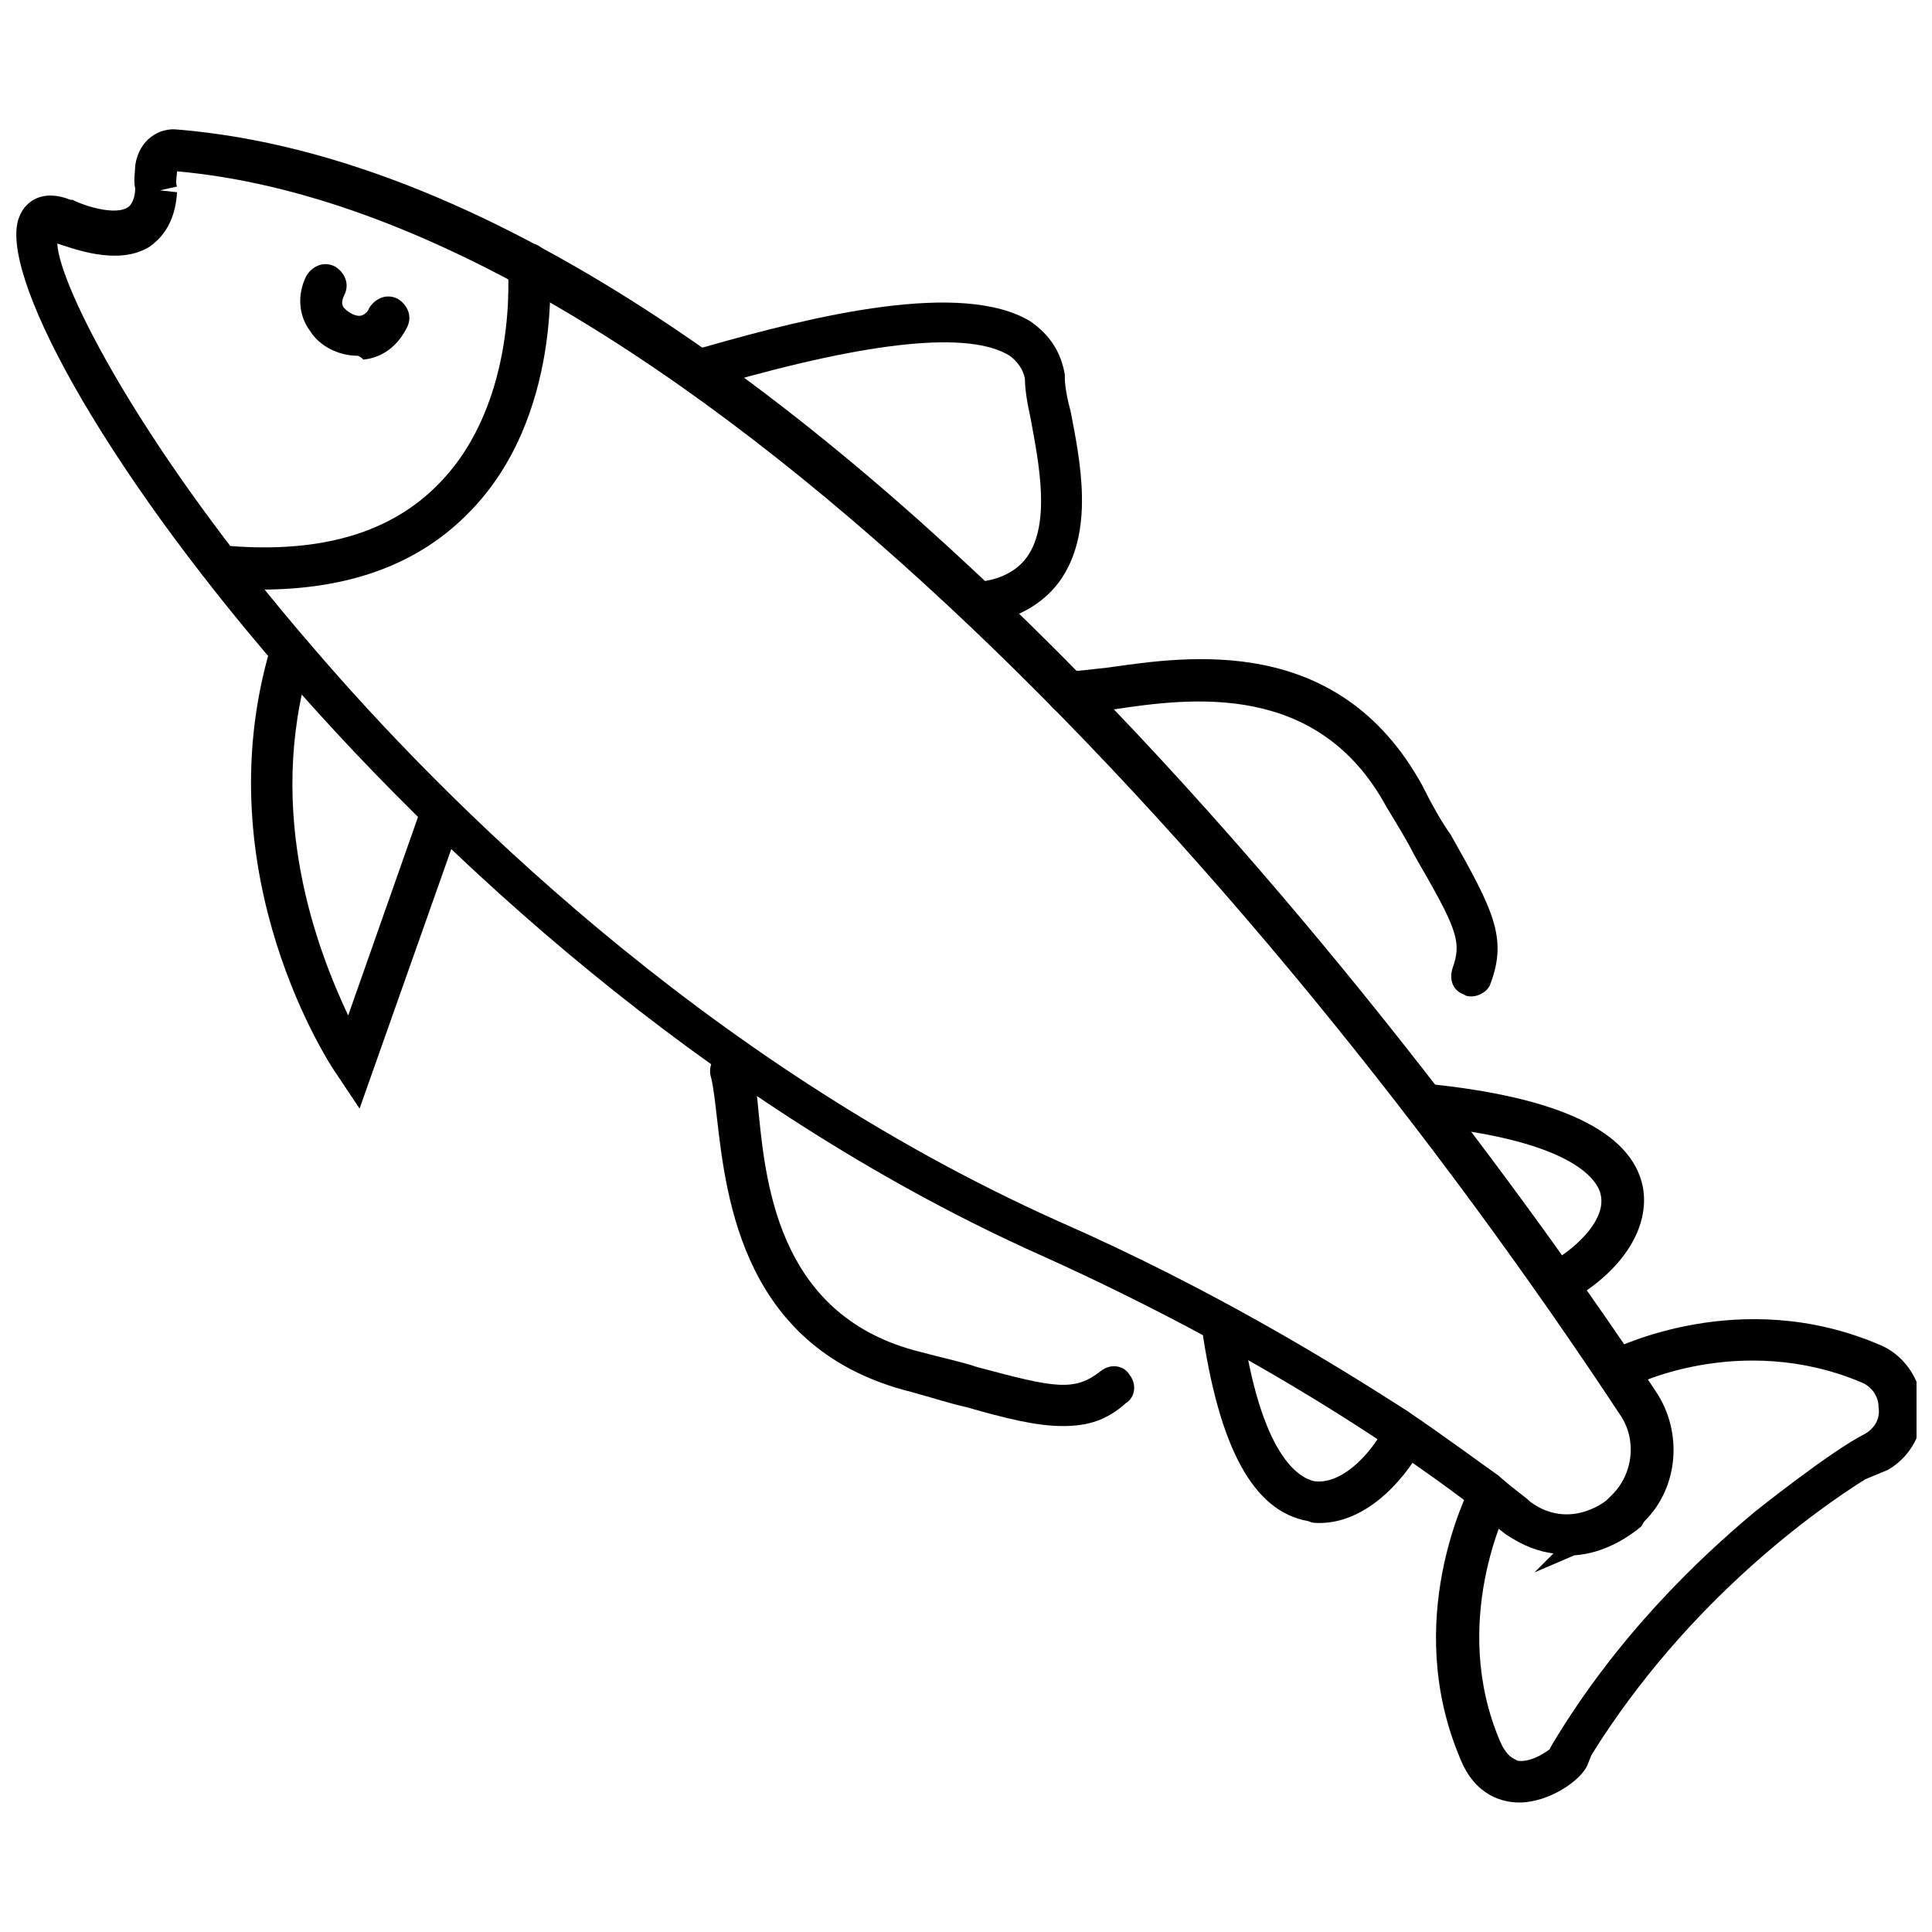
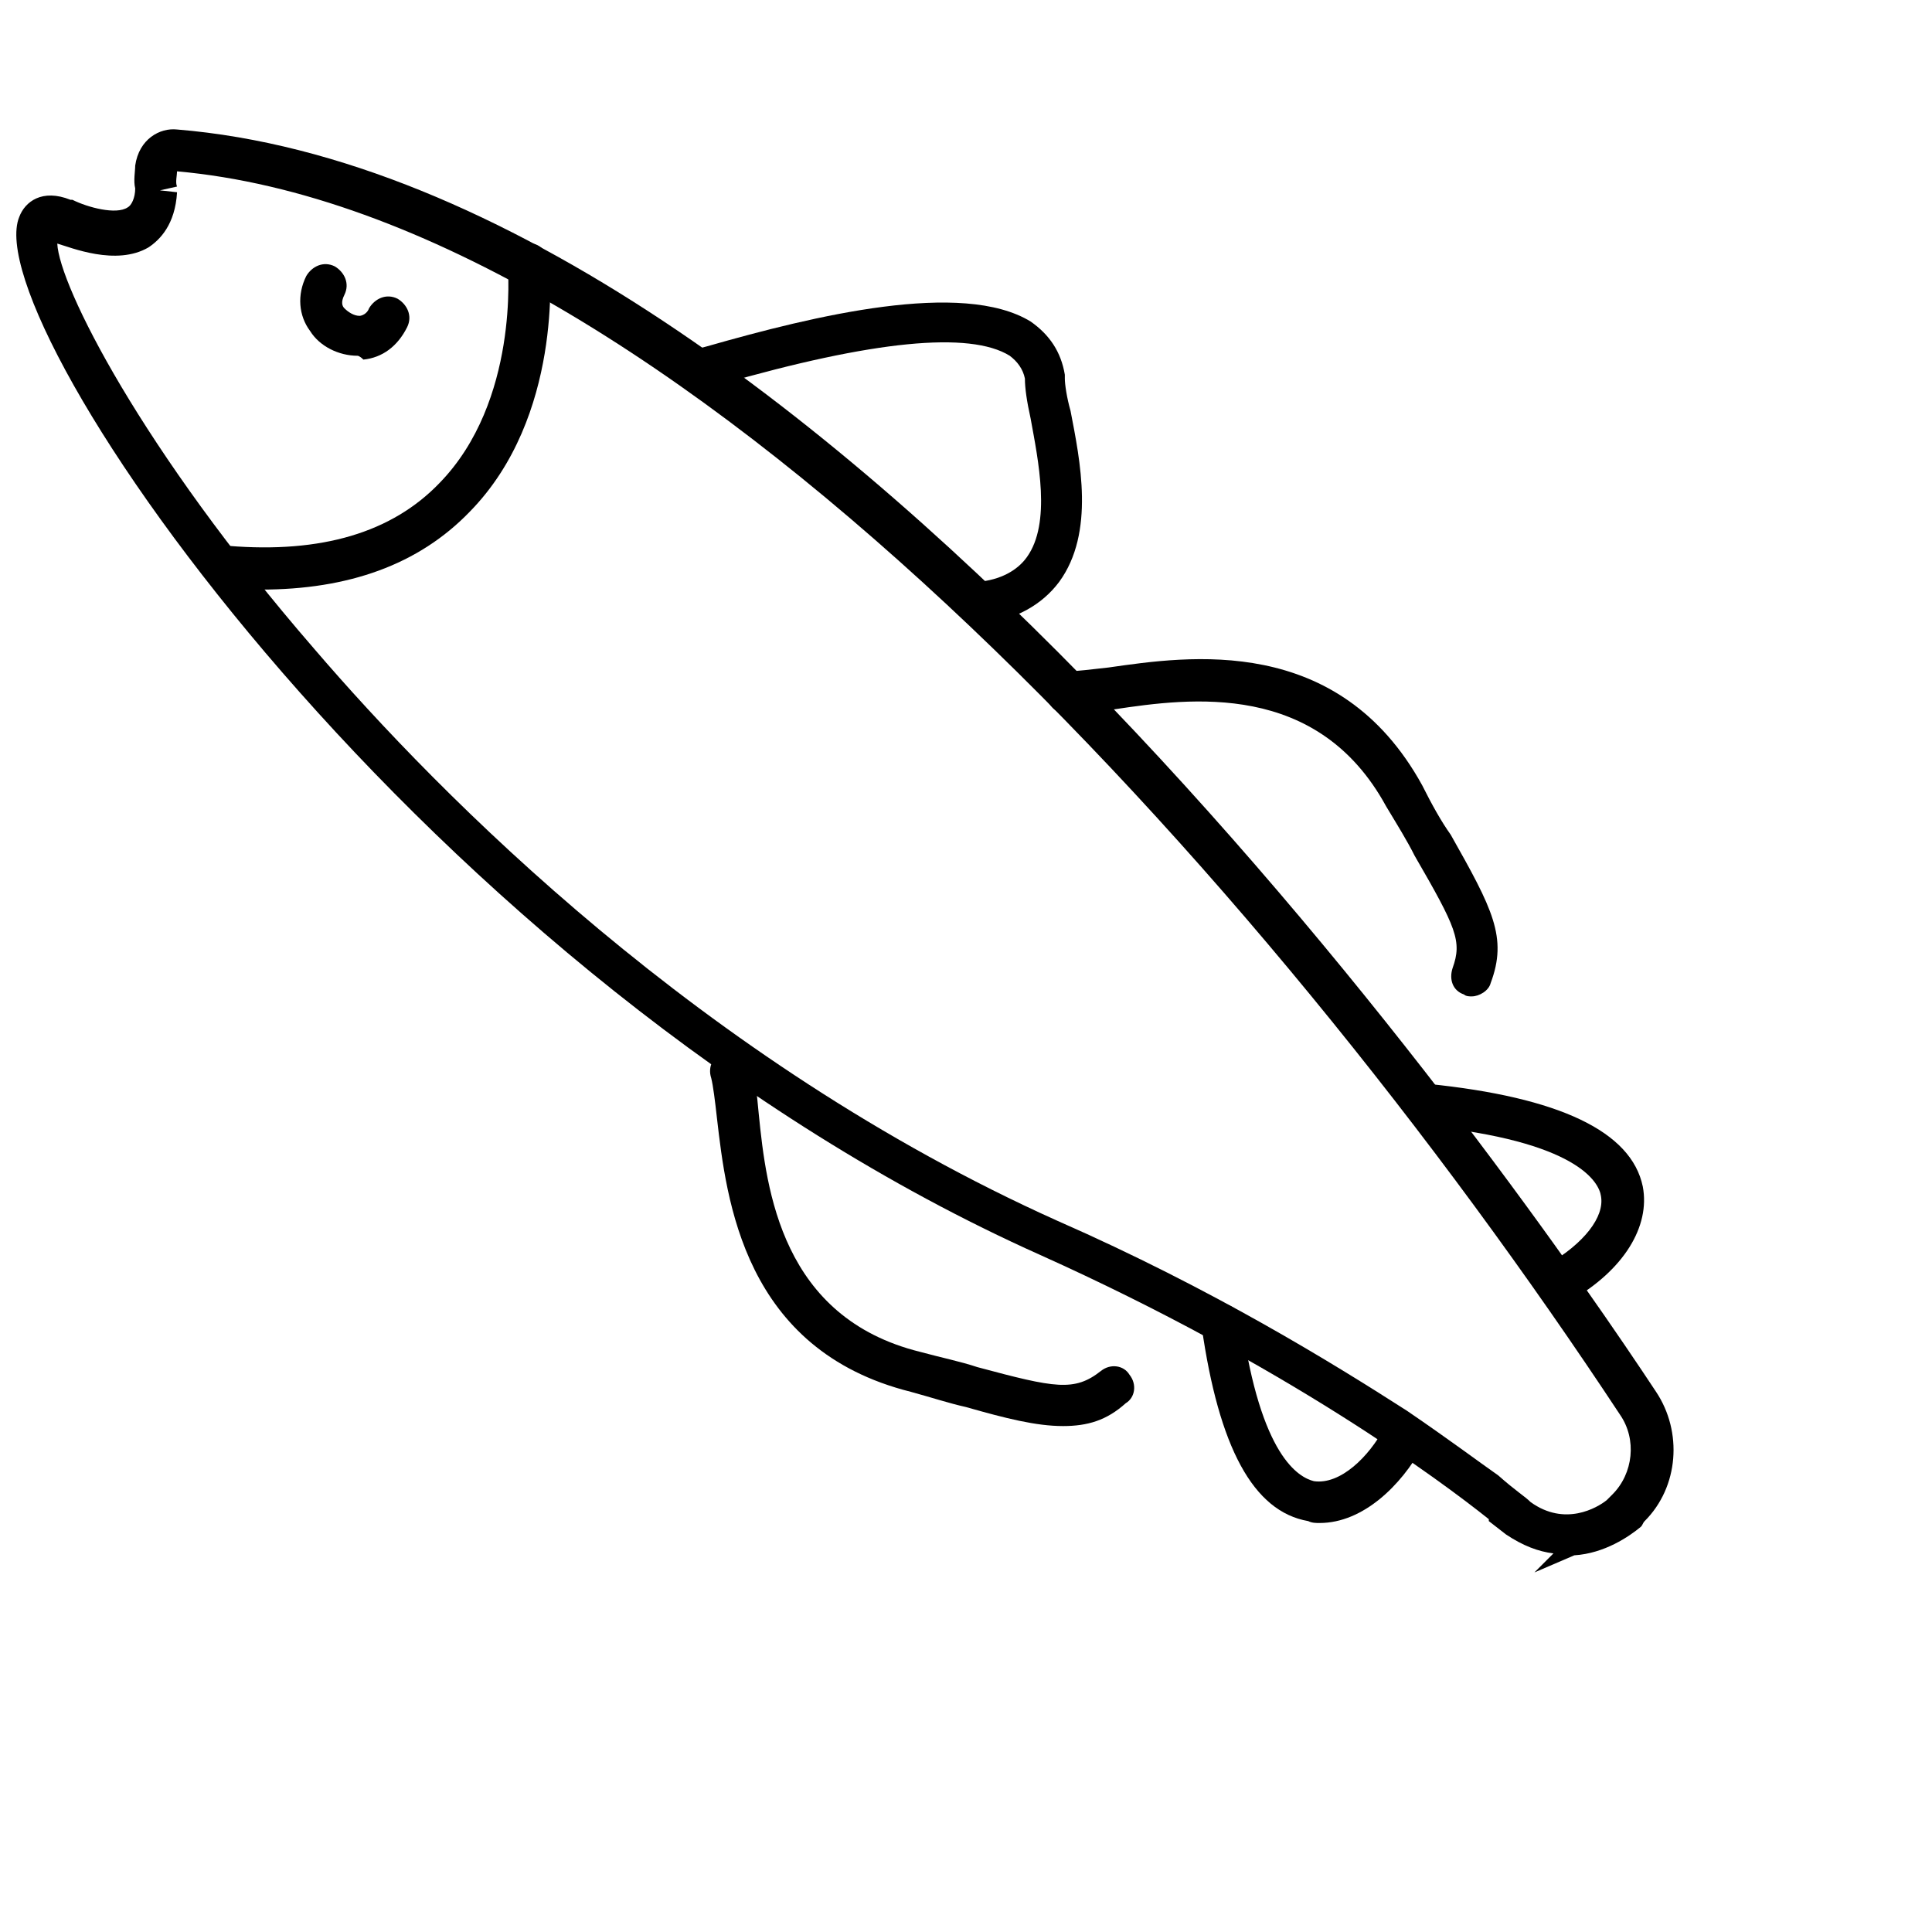
<svg xmlns="http://www.w3.org/2000/svg" width="800px" height="800px" version="1.1" viewBox="144 144 512 512">
  <defs>
    <clipPath id="b">
      <path d="m148.09 178h439.91v383h-439.91z" />
    </clipPath>
    <clipPath id="a">
-       <path d="m524 493h127.9v129h-127.9z" />
-     </clipPath>
+       </clipPath>
  </defs>
  <path d="m238.78 238.28c-5.039 0-10.078-2.519-12.594-6.551-3.023-4.031-3.527-9.574-1.008-14.609 1.512-2.519 4.535-4.031 7.559-2.519 2.519 1.512 4.031 4.535 2.519 7.559-1.008 2.016-0.504 3.023 0 3.527 1.008 1.008 2.519 2.016 4.031 2.016 0.504 0 2.016-0.504 2.519-2.016 1.512-2.519 4.535-4.031 7.559-2.519 2.519 1.512 4.031 4.535 2.519 7.559-2.519 5.039-6.551 8.062-11.586 8.566-1.016-1.012-1.52-1.012-1.52-1.012z" />
  <path d="m493.71 547.61c-1.008 0-2.016 0-3.023-0.504-14.609-2.519-23.68-19.648-28.215-51.387-0.504-3.023 1.512-5.543 4.535-6.047 3.023-0.504 5.543 1.512 6.047 4.535 5.039 35.77 15.113 41.312 19.145 42.32 7.055 1.008 14.609-6.551 18.641-14.105 1.512-2.519 4.535-3.527 7.559-2.519 2.519 1.512 4.031 4.535 2.519 7.559-5.543 10.074-15.621 20.148-27.207 20.148z" />
  <path d="m557.19 489.68c-2.016 0-4.031-1.008-5.039-3.023-1.512-2.519-0.504-6.047 2.016-7.559 9.574-5.543 15.113-12.594 14.105-18.137-0.504-3.527-6.047-14.609-46.855-18.641-3.023-0.504-5.039-3.023-5.039-6.047 0.504-3.023 3.023-5.039 6.047-5.039 34.762 3.527 53.906 12.594 56.93 27.207 2.016 10.578-5.039 22.168-19.145 30.23-1.508 0.504-2.516 1.008-3.019 1.008z" />
-   <path d="m239.29 437.79-6.047-9.07c-1.512-2.016-35.266-52.898-17.633-112.85 1.008-3.023 4.031-4.535 7.055-3.527 3.023 1.008 4.535 4.031 3.527 7.055-12.09 40.305 2.016 76.578 10.078 93.707l19.145-54.41c1.008-3.023 4.031-4.535 7.055-3.527 3.023 1.008 4.535 4.031 3.527 7.055z" />
  <g clip-path="url(#b)">
    <path d="m550.64 560.71 5.039-5.039c-4.031-0.504-8.062-2.016-12.594-5.039l-4.535-3.527v-0.504c-12.594-10.078-53.906-40.809-118.9-70.031-163.23-73.051-282.13-246.87-270.55-275.08 1.512-4.031 6.047-7.559 13.602-4.535h0.504c4.031 2.016 11.586 4.031 14.609 2.016 1.008-0.504 2.016-2.519 2.016-5.039-0.504-2.016 0-4.535 0-6.047 1.008-7.051 6.551-10.07 11.086-9.566 171.8 14.105 356.7 281.12 391.96 334.53 7.055 10.578 6.047 25.191-3.023 34.258-0.504 0.504-0.504 1.008-1.008 1.512-3.023 2.516-9.574 7.051-17.633 7.555zm-1.008-18.641c9.07 6.551 17.633 1.512 20.152-0.504l1.512-1.512c5.543-5.543 6.551-14.609 2.016-21.16-95.723-145.1-252.91-317.91-382.39-329.49 0 1.008-0.504 3.023 0 4.031l-4.535 1.008 4.535 0.504c-0.504 8.566-4.535 12.594-7.559 14.609-8.566 5.039-20.656 0-24.184-1.008 0.504 11.082 22.168 54.41 68.016 107.31 33.25 38.793 102.78 109.33 196.99 151.65 41.312 18.133 73.055 37.781 92.703 50.379 11.082 7.559 19.145 13.602 24.184 17.129 4.531 4.031 7.051 5.543 8.562 7.055z" />
  </g>
  <path d="m213.09 300.25c-3.023 0-6.551 0-9.574-0.504-3.023 0-5.543-3.023-5.039-6.047 0-3.023 3.023-5.543 6.047-5.039 24.688 2.016 43.328-3.527 55.922-16.625 21.16-21.664 18.137-56.93 18.137-57.434-0.504-3.023 2.016-5.543 5.039-6.047 3.023-0.504 5.543 2.016 6.047 5.039 0 1.512 3.527 40.809-21.16 66-13.602 14.105-32.242 20.656-55.418 20.656z" />
  <g clip-path="url(#a)">
-     <path d="m546.61 621.68c-4.031 0-11.586-1.512-15.617-11.586-15.617-36.777 2.016-70.535 2.519-72.043 1.512-2.519 4.535-3.527 7.559-2.519 2.519 1.512 3.527 4.535 2.519 7.559 0 0.504-15.617 30.73-2.016 62.473 2.016 4.535 4.031 4.535 4.535 5.039 3.023 0.504 6.551-1.512 8.566-3.023l0.504-1.008c17.129-28.719 38.793-49.375 53.906-61.969 0 0 20.152-16.121 29.223-20.656 2.519-1.512 4.031-4.031 3.527-7.055 0-3.023-2.016-5.543-4.535-6.551-32.242-13.602-61.465 1.008-61.465 1.512-2.519 1.512-6.047 0.504-7.559-2.519-1.512-2.519-0.504-6.047 2.519-7.559 1.512-0.504 34.258-17.129 71.039-1.512 6.551 2.519 11.082 9.07 11.586 16.121 0.504 7.055-3.023 13.602-9.07 17.129l-6.047 2.519c-12.09 7.559-46.855 31.738-72.547 73.051l-1.008 2.519c-1.512 4.031-10.078 10.078-18.141 10.078z" />
-   </g>
+     </g>
  <path d="m534.01 408.06c-0.504 0-1.512 0-2.016-0.504-3.023-1.008-4.031-4.031-3.023-7.055 2.519-7.055 1.008-10.578-10.078-29.727-2.016-4.031-4.535-8.062-7.559-13.098-18.137-33.25-51.891-28.719-72.043-25.695-5.543 1.008-9.574 1.512-13.098 1.008-3.023 0-5.039-3.023-5.039-6.047 0-3.023 3.023-5.039 6.047-5.039 2.016 0 6.047-0.504 10.578-1.008 21.16-3.023 60.961-9.07 83.129 31.234 2.519 5.039 5.039 9.574 7.559 13.098 11.082 19.648 15.113 27.207 10.578 39.297-0.5 2.023-3.019 3.535-5.035 3.535z" />
  <path d="m425.69 521.92c-7.055 0-15.113-2.016-25.695-5.039-4.535-1.008-9.07-2.519-14.609-4.031-44.336-11.082-48.871-50.883-51.387-72.547-0.504-4.535-1.008-8.566-1.512-10.578-1.008-3.023 0.504-6.047 3.527-7.055s6.047 0.504 7.055 3.527c1.008 3.023 1.512 7.559 2.016 13.098 2.016 20.152 6.047 53.906 42.824 62.977 5.543 1.512 10.578 2.519 15.113 4.031 20.656 5.543 25.695 6.551 32.746 1.008 2.519-2.016 6.047-1.512 7.559 1.008 2.016 2.519 1.512 6.047-1.008 7.559-5.039 4.531-10.078 6.043-16.629 6.043z" />
  <path d="m403.52 309.31c-2.519 0-5.039-2.016-5.543-5.039-0.504-3.023 2.016-5.543 5.039-6.047 6.047-0.504 10.578-3.023 13.098-6.551 6.551-9.07 3.023-25.695 1.008-36.777-1.008-4.535-1.512-8.062-1.512-10.578-0.504-2.519-2.016-4.535-4.031-6.047-10.578-6.551-36.273-4.031-76.578 7.559-4.535 1.512-5.039 1.512-6.047 1.512-3.023 0-5.543-2.016-6.047-5.039 0-3.023 2.016-5.543 4.535-5.543 0.504 0 2.016-0.504 4.031-1.008 28.215-8.062 67.512-17.633 85.648-6.551 5.039 3.527 8.062 8.062 9.07 14.105v1.008c0 1.512 0.504 5.039 1.512 8.566 2.519 13.098 6.551 32.242-3.023 45.344-4.535 6.047-11.586 10.078-20.656 11.082 0 0.004-0.504 0.004-0.504 0.004z" />
</svg>